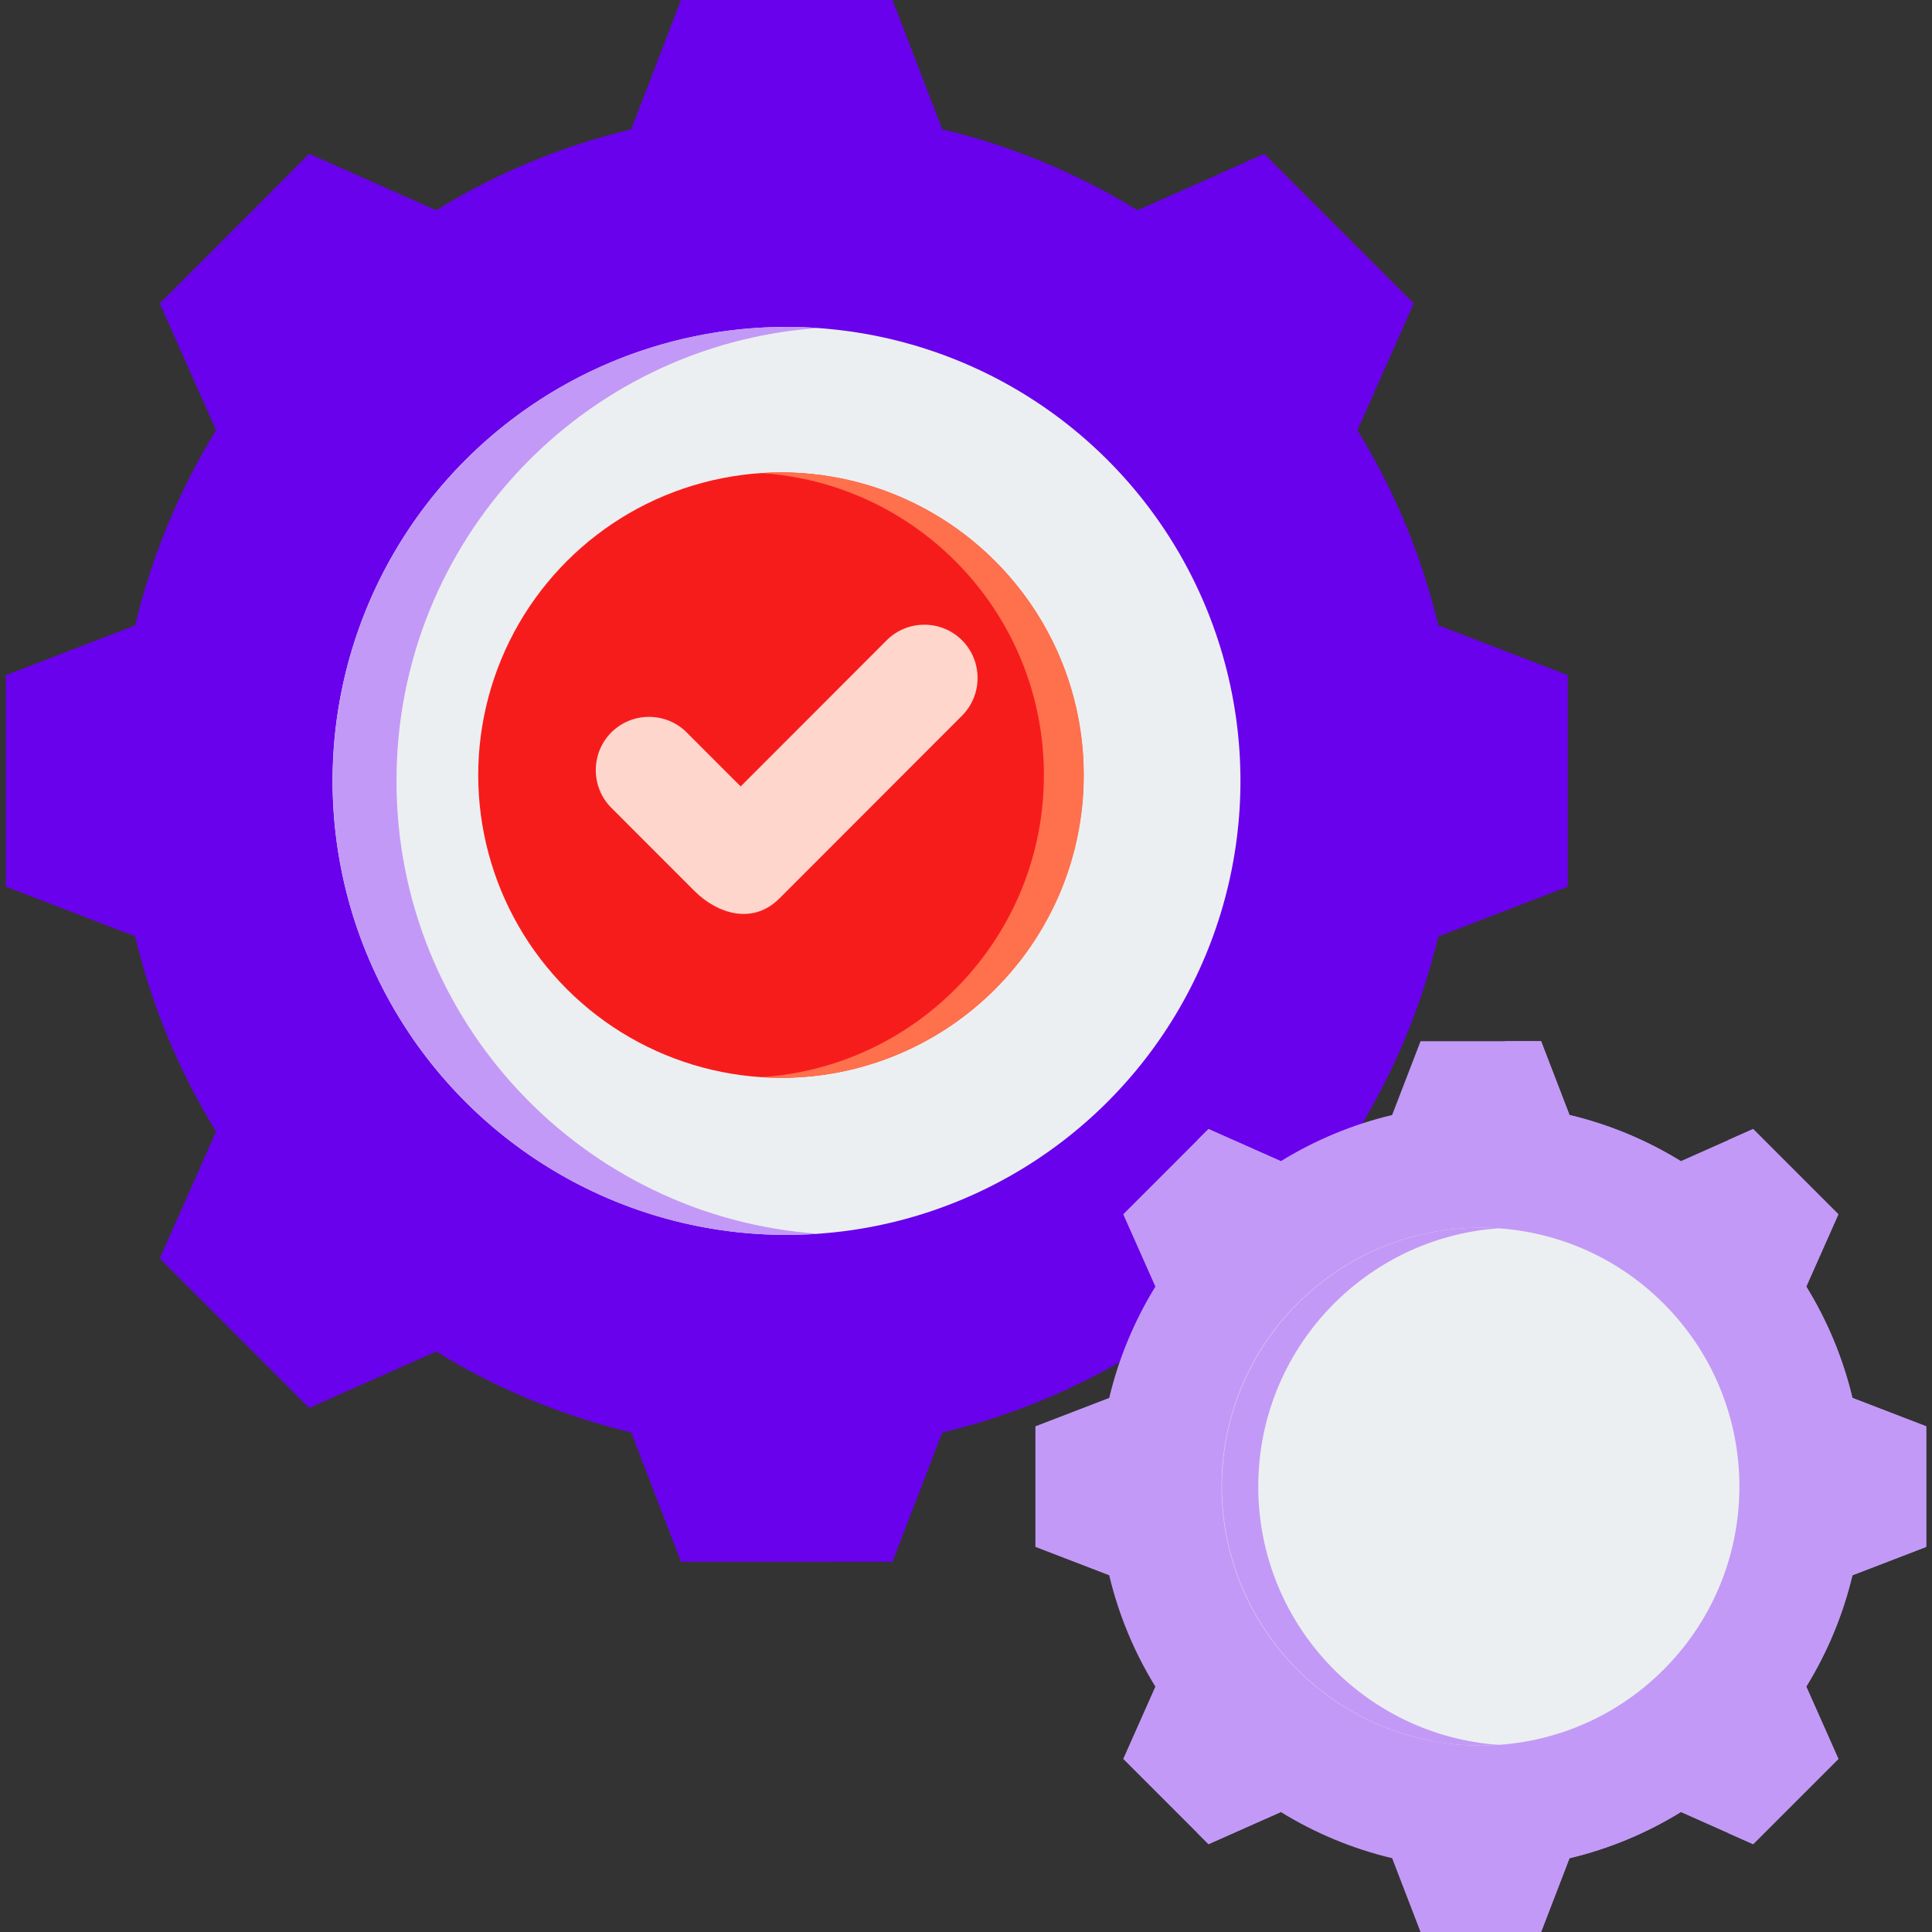
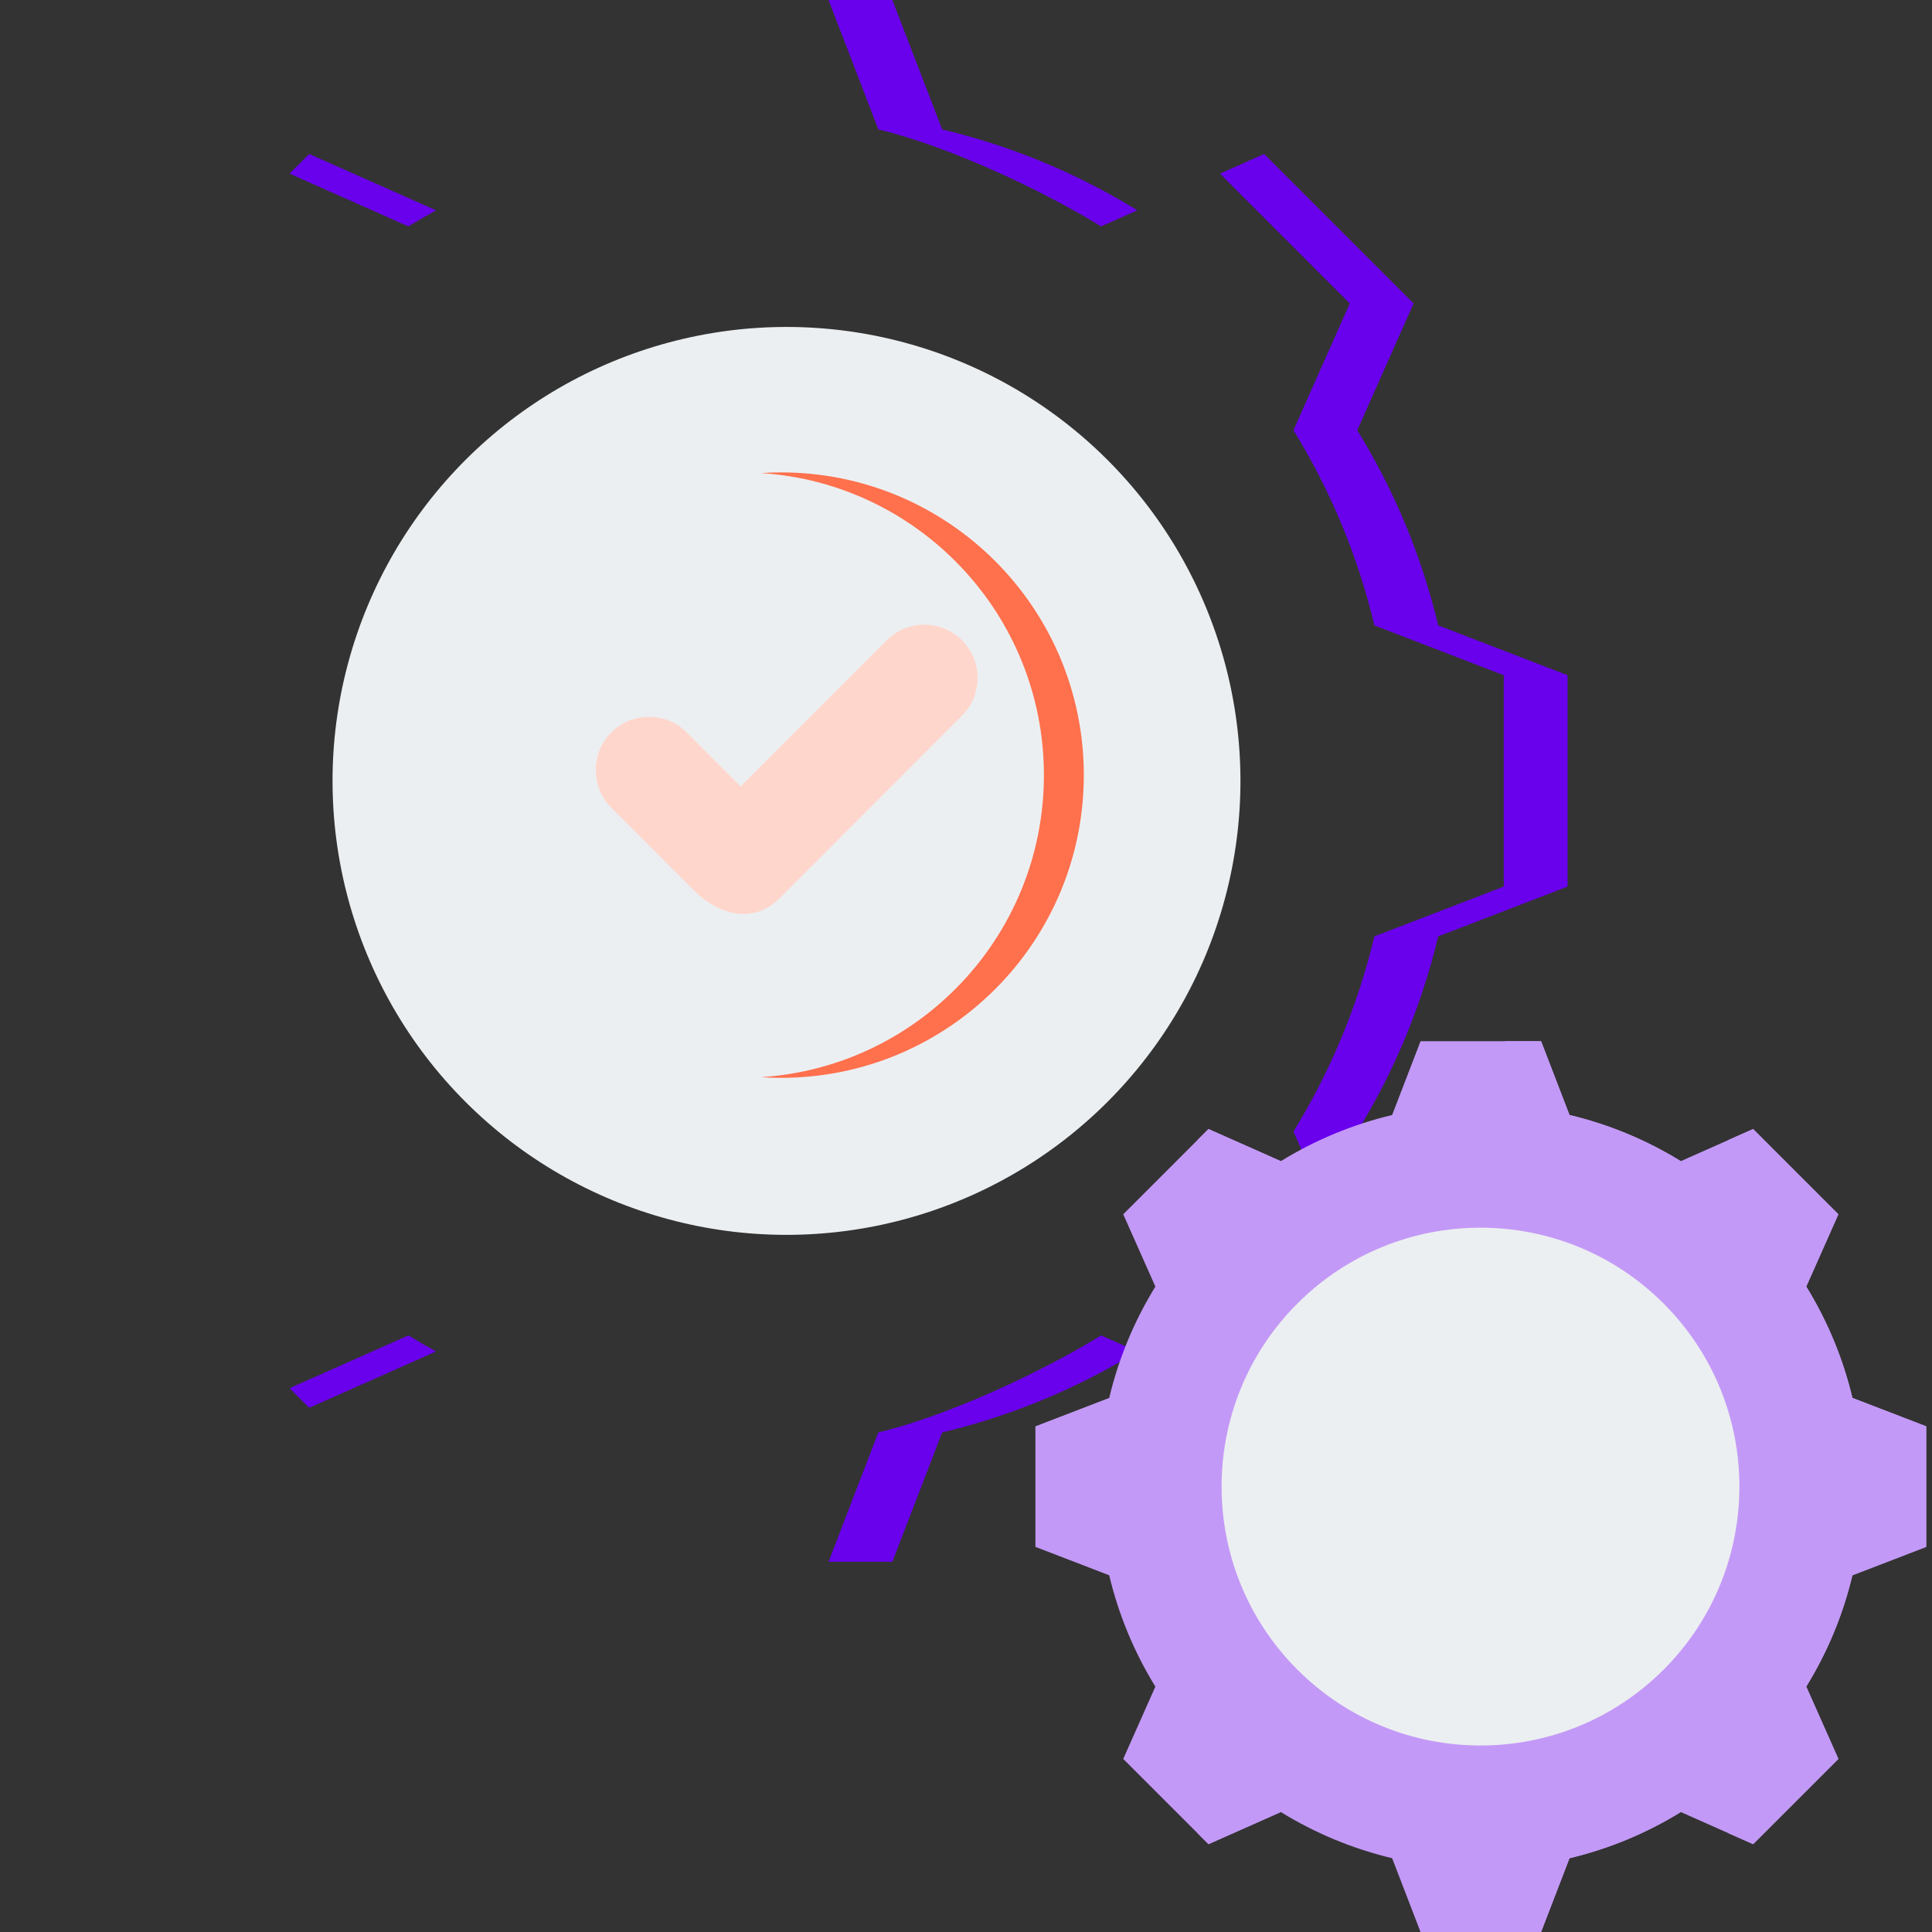
<svg xmlns="http://www.w3.org/2000/svg" width="154px" height="154px" viewBox="0 0 154 154" version="1.1">
  <rect x="0" y="0" width="154" height="154" fill="#333333" stroke="none" />
  <title>operation</title>
  <g id="Website" stroke="none" stroke-width="1" fill="none" fill-rule="evenodd">
    <g id="Leichtkransystem-KBK" transform="translate(-139, -1193)">
      <g id="operation" transform="translate(139.461, 1193)">
        <g id="Group">
-           <path d="M74.64,10.315 C80.136,11.623 85.385,13.802 90.195,16.764 L100.303,12.275 L112.216,24.188 L107.729,34.293 C110.691,39.104 112.87,44.355 114.178,49.852 L124.491,53.822 L124.491,70.669 L114.176,74.64 C112.868,80.136 110.689,85.385 107.727,90.195 L112.216,100.303 L100.303,112.216 L90.199,107.728 C85.387,110.691 80.136,112.87 74.639,114.178 L70.67,124.491 L53.822,124.491 L49.851,114.176 C44.355,112.868 39.106,110.689 34.296,107.727 L24.188,112.216 L12.275,100.303 L16.762,90.198 C13.8,85.387 11.621,80.136 10.313,74.639 L0,70.669 L0,53.822 L10.314,49.851 C11.622,44.355 13.801,39.105 16.763,34.295 L12.275,24.188 L24.188,12.274 L34.296,16.764 C39.107,13.802 44.356,11.623 49.852,10.315 L53.822,0 L70.67,0 L74.64,10.315 Z" id="Path" fill="#6901EC" />
          <path d="M34.296,107.727 L24.188,112.216 L22.624,110.652 L32.097,106.445 C32.82,106.89 33.554,107.317 34.296,107.727 L34.296,107.727 Z M74.64,10.315 C80.061,11.605 85.243,13.743 90,16.644 C90.063,16.687 90.128,16.727 90.195,16.764 L87.308,18.047 C82.497,15.085 75.049,11.623 69.553,10.315 L65.583,0 L70.67,0 L74.64,10.315 Z M22.623,13.839 L24.188,12.275 L34.296,16.764 C33.553,17.174 32.82,17.601 32.097,18.047 L22.623,13.839 Z M96.781,13.839 L100.303,12.275 L112.216,24.188 L107.729,34.293 C110.691,39.104 112.87,44.355 114.178,49.852 L124.491,53.822 L124.491,70.669 L114.176,74.64 C112.868,80.135 110.689,85.385 107.727,90.195 L112.216,100.303 L100.303,112.216 L96.781,110.652 L107.13,100.303 L102.64,90.195 C105.602,85.385 107.781,80.135 109.089,74.64 L119.404,70.669 L119.404,53.822 L109.091,49.852 C107.783,44.355 105.604,39.104 102.642,34.293 L107.129,24.188 L96.781,13.839 Z M90.002,107.849 C85.244,110.75 80.061,112.888 74.639,114.178 L70.67,124.491 L65.583,124.491 L69.552,114.178 C75.05,112.87 82.499,109.409 87.311,106.446 L90.199,107.728 C90.132,107.765 90.066,107.806 90.002,107.849 L90.002,107.849 Z" id="Shape" fill="#6901EC" />
          <circle id="Oval" fill="#ECEFF1" transform="translate(62.231, 62.246) rotate(-45) translate(-62.231, -62.246)" cx="62.231" cy="62.246" r="36.184" />
-           <path d="M62.245,26.056 C63.101,26.056 63.949,26.088 64.789,26.146 C45.989,27.452 31.143,43.114 31.143,62.245 C31.143,81.376 45.989,97.039 64.789,98.344 C63.948,98.403 63.101,98.435 62.245,98.435 C42.259,98.435 26.056,82.232 26.056,62.246 C26.056,42.259 42.259,26.056 62.245,26.056 Z" id="Path" fill="#C399F7" />
        </g>
        <g id="Group" transform="translate(82.072, 82.994)">
          <g fill="#C399F7">
            <path d="M42.572,5.883 C45.707,6.629 48.701,7.872 51.445,9.562 L57.21,7.001 L64.005,13.796 L61.445,19.559 C63.135,22.304 64.378,25.299 65.124,28.434 L71.006,30.698 L71.006,40.308 L65.123,42.572 C64.377,45.707 63.134,48.701 61.444,51.445 L64.005,57.21 L57.21,64.005 L51.446,61.445 C48.702,63.135 45.707,64.378 42.572,65.124 L40.308,71.006 L30.698,71.006 L28.434,65.123 C25.299,64.377 22.305,63.134 19.561,61.444 L13.796,64.005 L7.001,57.21 L9.561,51.447 C7.871,48.702 6.628,45.707 5.882,42.572 L0,40.308 L0,30.698 L5.883,28.434 C6.629,25.299 7.872,22.305 9.562,19.561 L7.001,13.797 L13.796,7.001 L19.562,9.562 C22.305,7.873 25.299,6.63 28.434,5.884 L30.699,0.001 L40.308,0.001 L42.572,5.883 Z" id="Path" />
            <path d="M19.561,61.444 L13.796,64.004 L12.904,63.112 L18.307,60.712 C18.72,60.966 19.138,61.21 19.561,61.444 L19.561,61.444 Z M42.572,5.883 C45.665,6.619 48.62,7.839 51.333,9.493 C51.369,9.518 51.406,9.54 51.445,9.562 L49.798,10.293 C47.054,8.604 42.806,6.629 39.671,5.883 L37.406,0 L40.308,0 L42.572,5.883 Z M12.904,7.893 L13.796,7.001 L19.561,9.562 C19.138,9.795 18.72,10.039 18.307,10.293 L12.904,7.893 Z M55.201,7.893 L57.21,7.001 L64.005,13.796 L61.445,19.559 C63.135,22.303 64.378,25.299 65.124,28.434 L71.006,30.698 L71.006,40.307 L65.123,42.572 C64.377,45.707 63.134,48.701 61.444,51.444 L64.005,57.209 L57.21,64.005 L55.201,63.112 L61.103,57.209 L58.543,51.444 C60.232,48.701 61.475,45.707 62.221,42.572 L68.104,40.307 L68.104,30.698 L62.222,28.434 C61.476,25.298 60.233,22.303 58.544,19.559 L61.104,13.796 L55.201,7.893 Z M51.334,61.513 C48.621,63.168 45.665,64.388 42.572,65.124 L40.308,71.006 L37.406,71.006 L39.67,65.124 C42.806,64.378 47.055,62.403 49.799,60.713 L51.446,61.445 C51.409,61.466 51.371,61.489 51.334,61.513 Z" id="Shape" />
          </g>
          <g transform="translate(6.29, 6.316)">
            <circle id="Oval" fill="#ECEFF1" transform="translate(29.186, 29.186) rotate(-45) translate(-29.186, -29.186)" cx="29.187" cy="29.187" r="20.638" />
-             <path d="M29.213,8.546 C29.701,8.546 30.184,8.564 30.664,8.597 C19.941,9.341 11.473,18.275 11.473,29.187 C11.473,40.098 19.941,49.032 30.664,49.776 C30.184,49.81 29.701,49.828 29.213,49.828 C17.813,49.828 8.572,40.586 8.572,29.187 C8.572,17.787 17.813,8.546 29.213,8.546 Z" id="Path" fill="#C399F7" />
          </g>
        </g>
        <g id="Group" transform="translate(27.665, 27.665)">
-           <circle id="Oval" fill="#F71C1C" transform="translate(34.12, 34.12) rotate(-45) translate(-34.12, -34.12)" cx="34.12" cy="34.12" r="24.126" />
          <path d="M34.134,9.99 C33.6,9.99 33.07,10.009 32.544,10.043 C45.129,10.862 55.084,21.327 55.084,34.12 C55.084,46.912 45.129,57.377 32.544,58.196 C33.07,58.23 33.6,58.25 34.134,58.25 C47.46,58.25 58.264,47.446 58.264,34.12 C58.264,20.793 47.46,9.99 34.134,9.99 L34.134,9.99 Z" id="Path" fill="#FF704D" />
        </g>
        <path d="M48.268,58.381 C49.92,56.728 52.622,56.728 54.274,58.381 L58.576,62.687 L70.217,51.036 C71.869,49.383 74.571,49.383 76.223,51.036 C77.874,52.689 77.874,55.393 76.223,57.046 L61.662,71.619 C59.556,73.726 56.74,72.869 54.873,71.001 L48.268,64.391 C46.617,62.738 46.617,60.033 48.268,58.381 Z" id="Path" fill="#FFD6CC" />
      </g>
    </g>
  </g>
</svg>